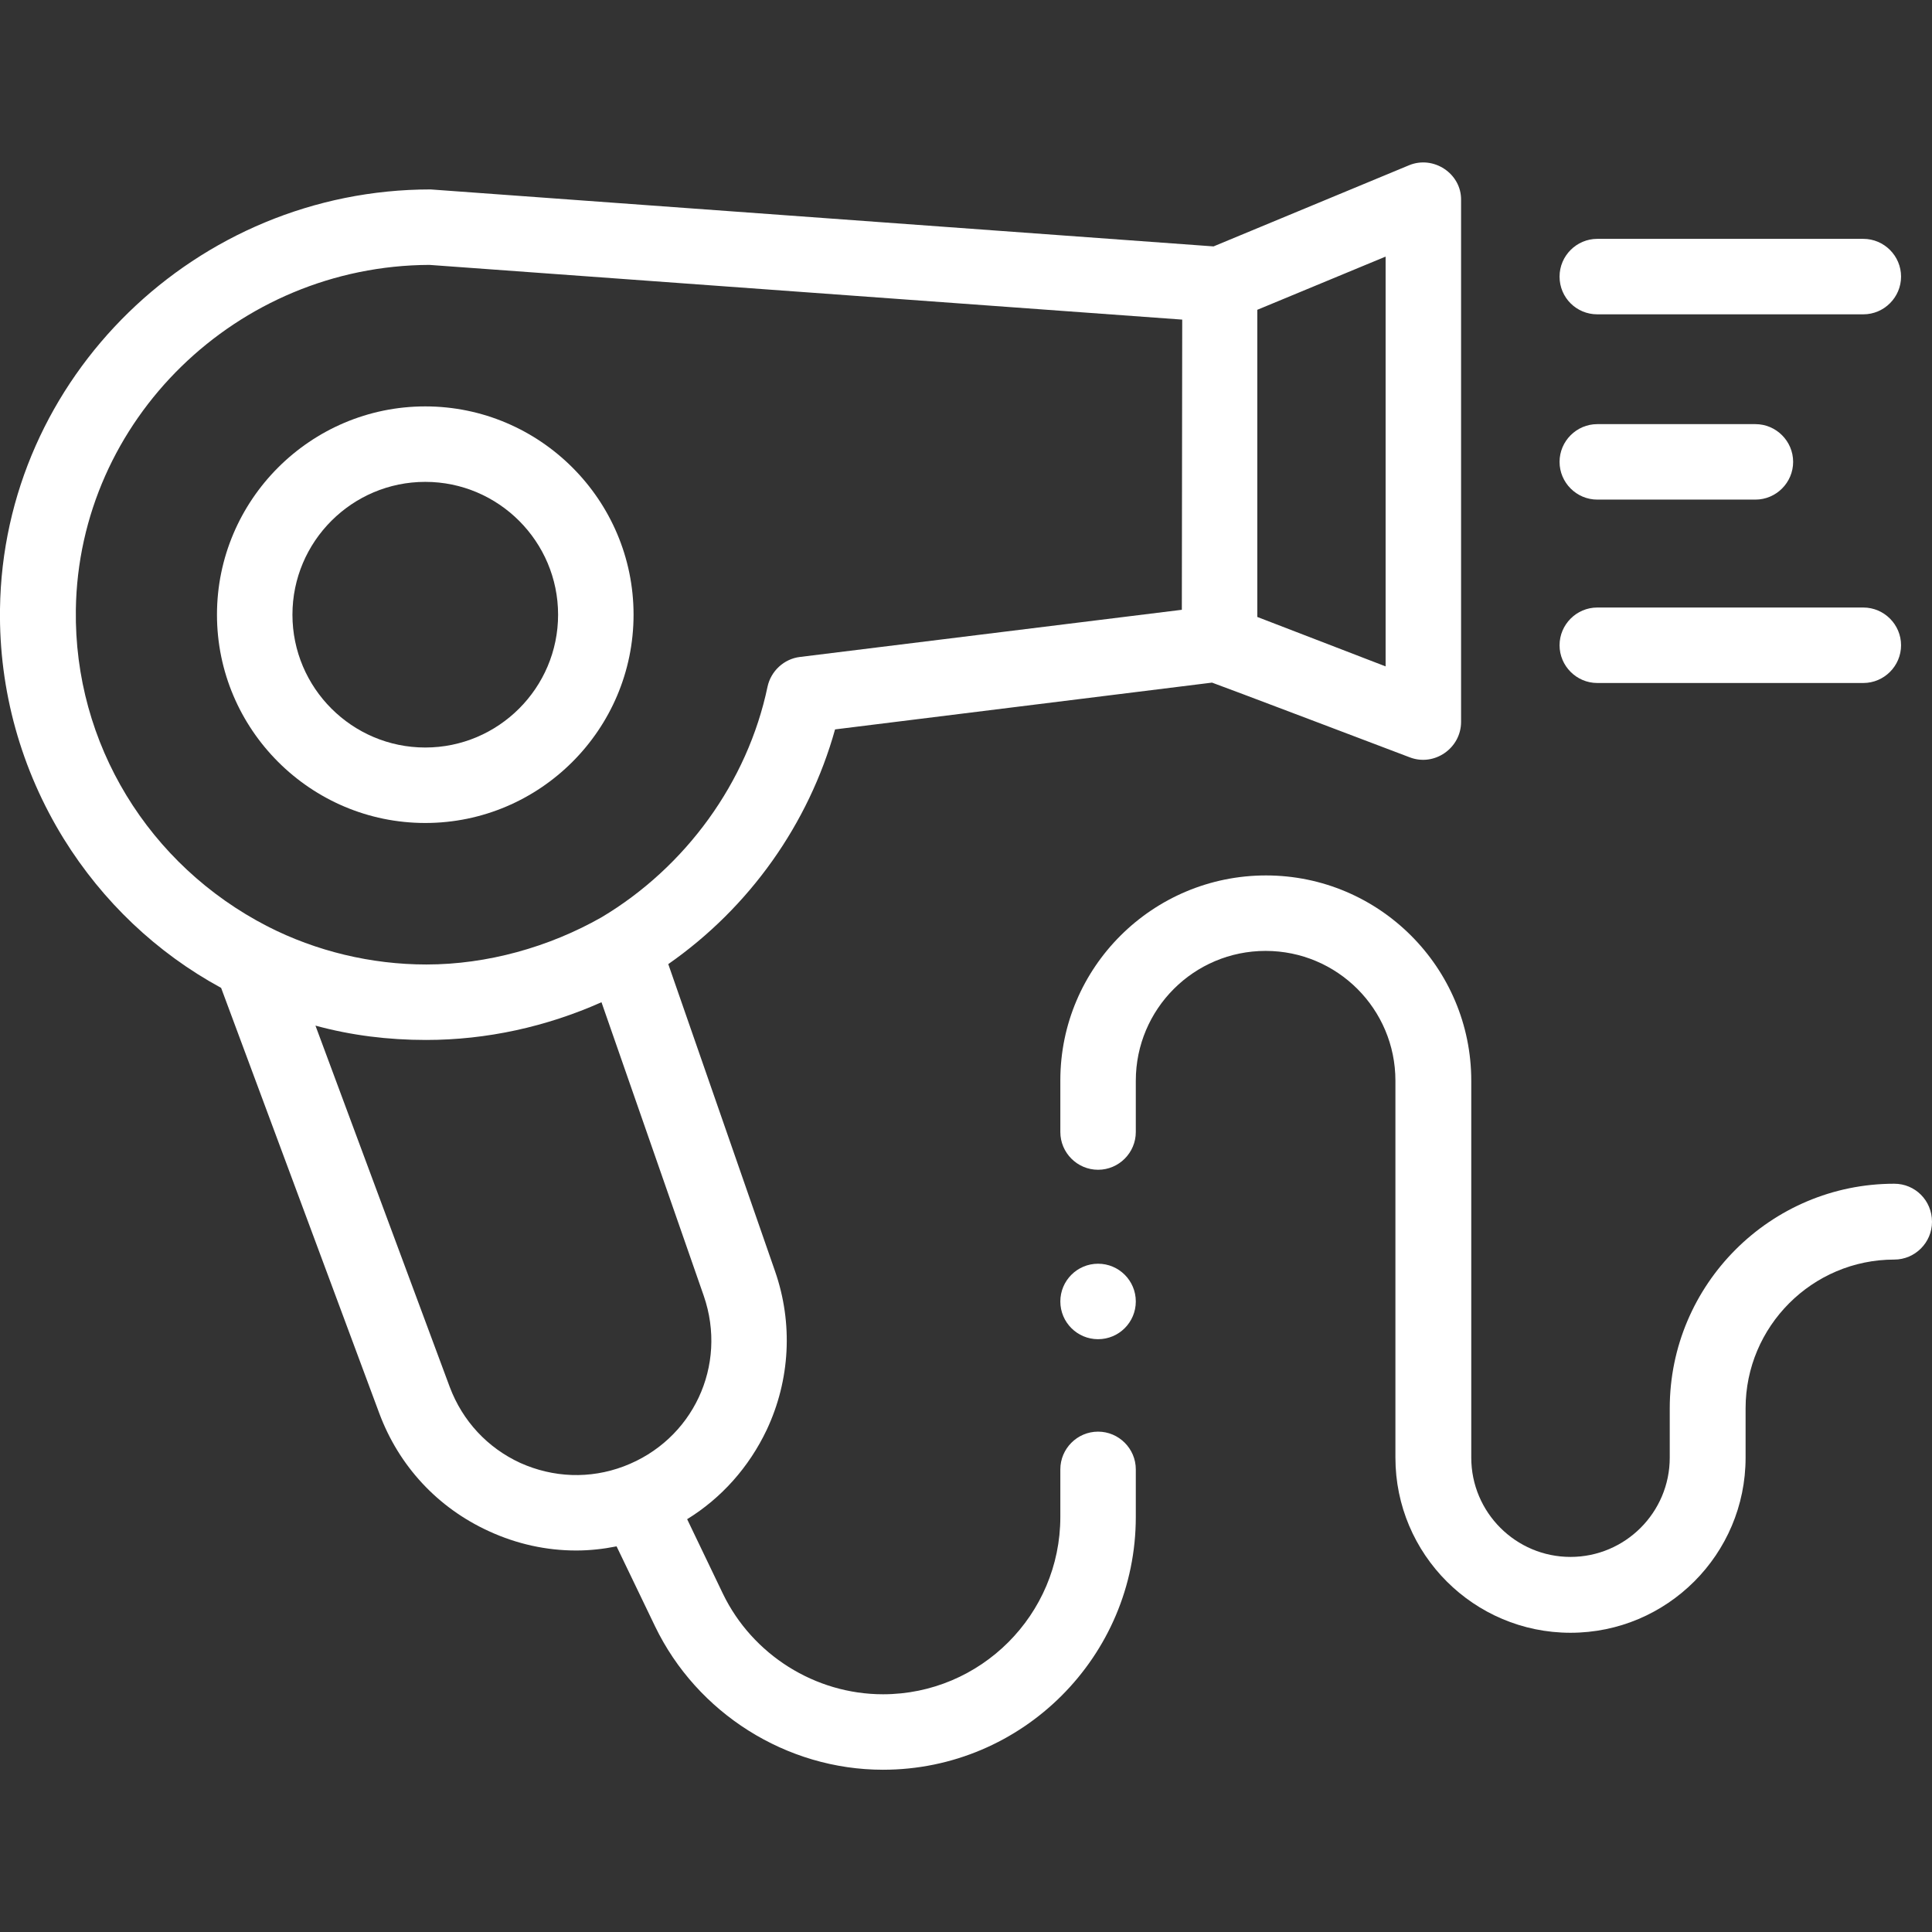
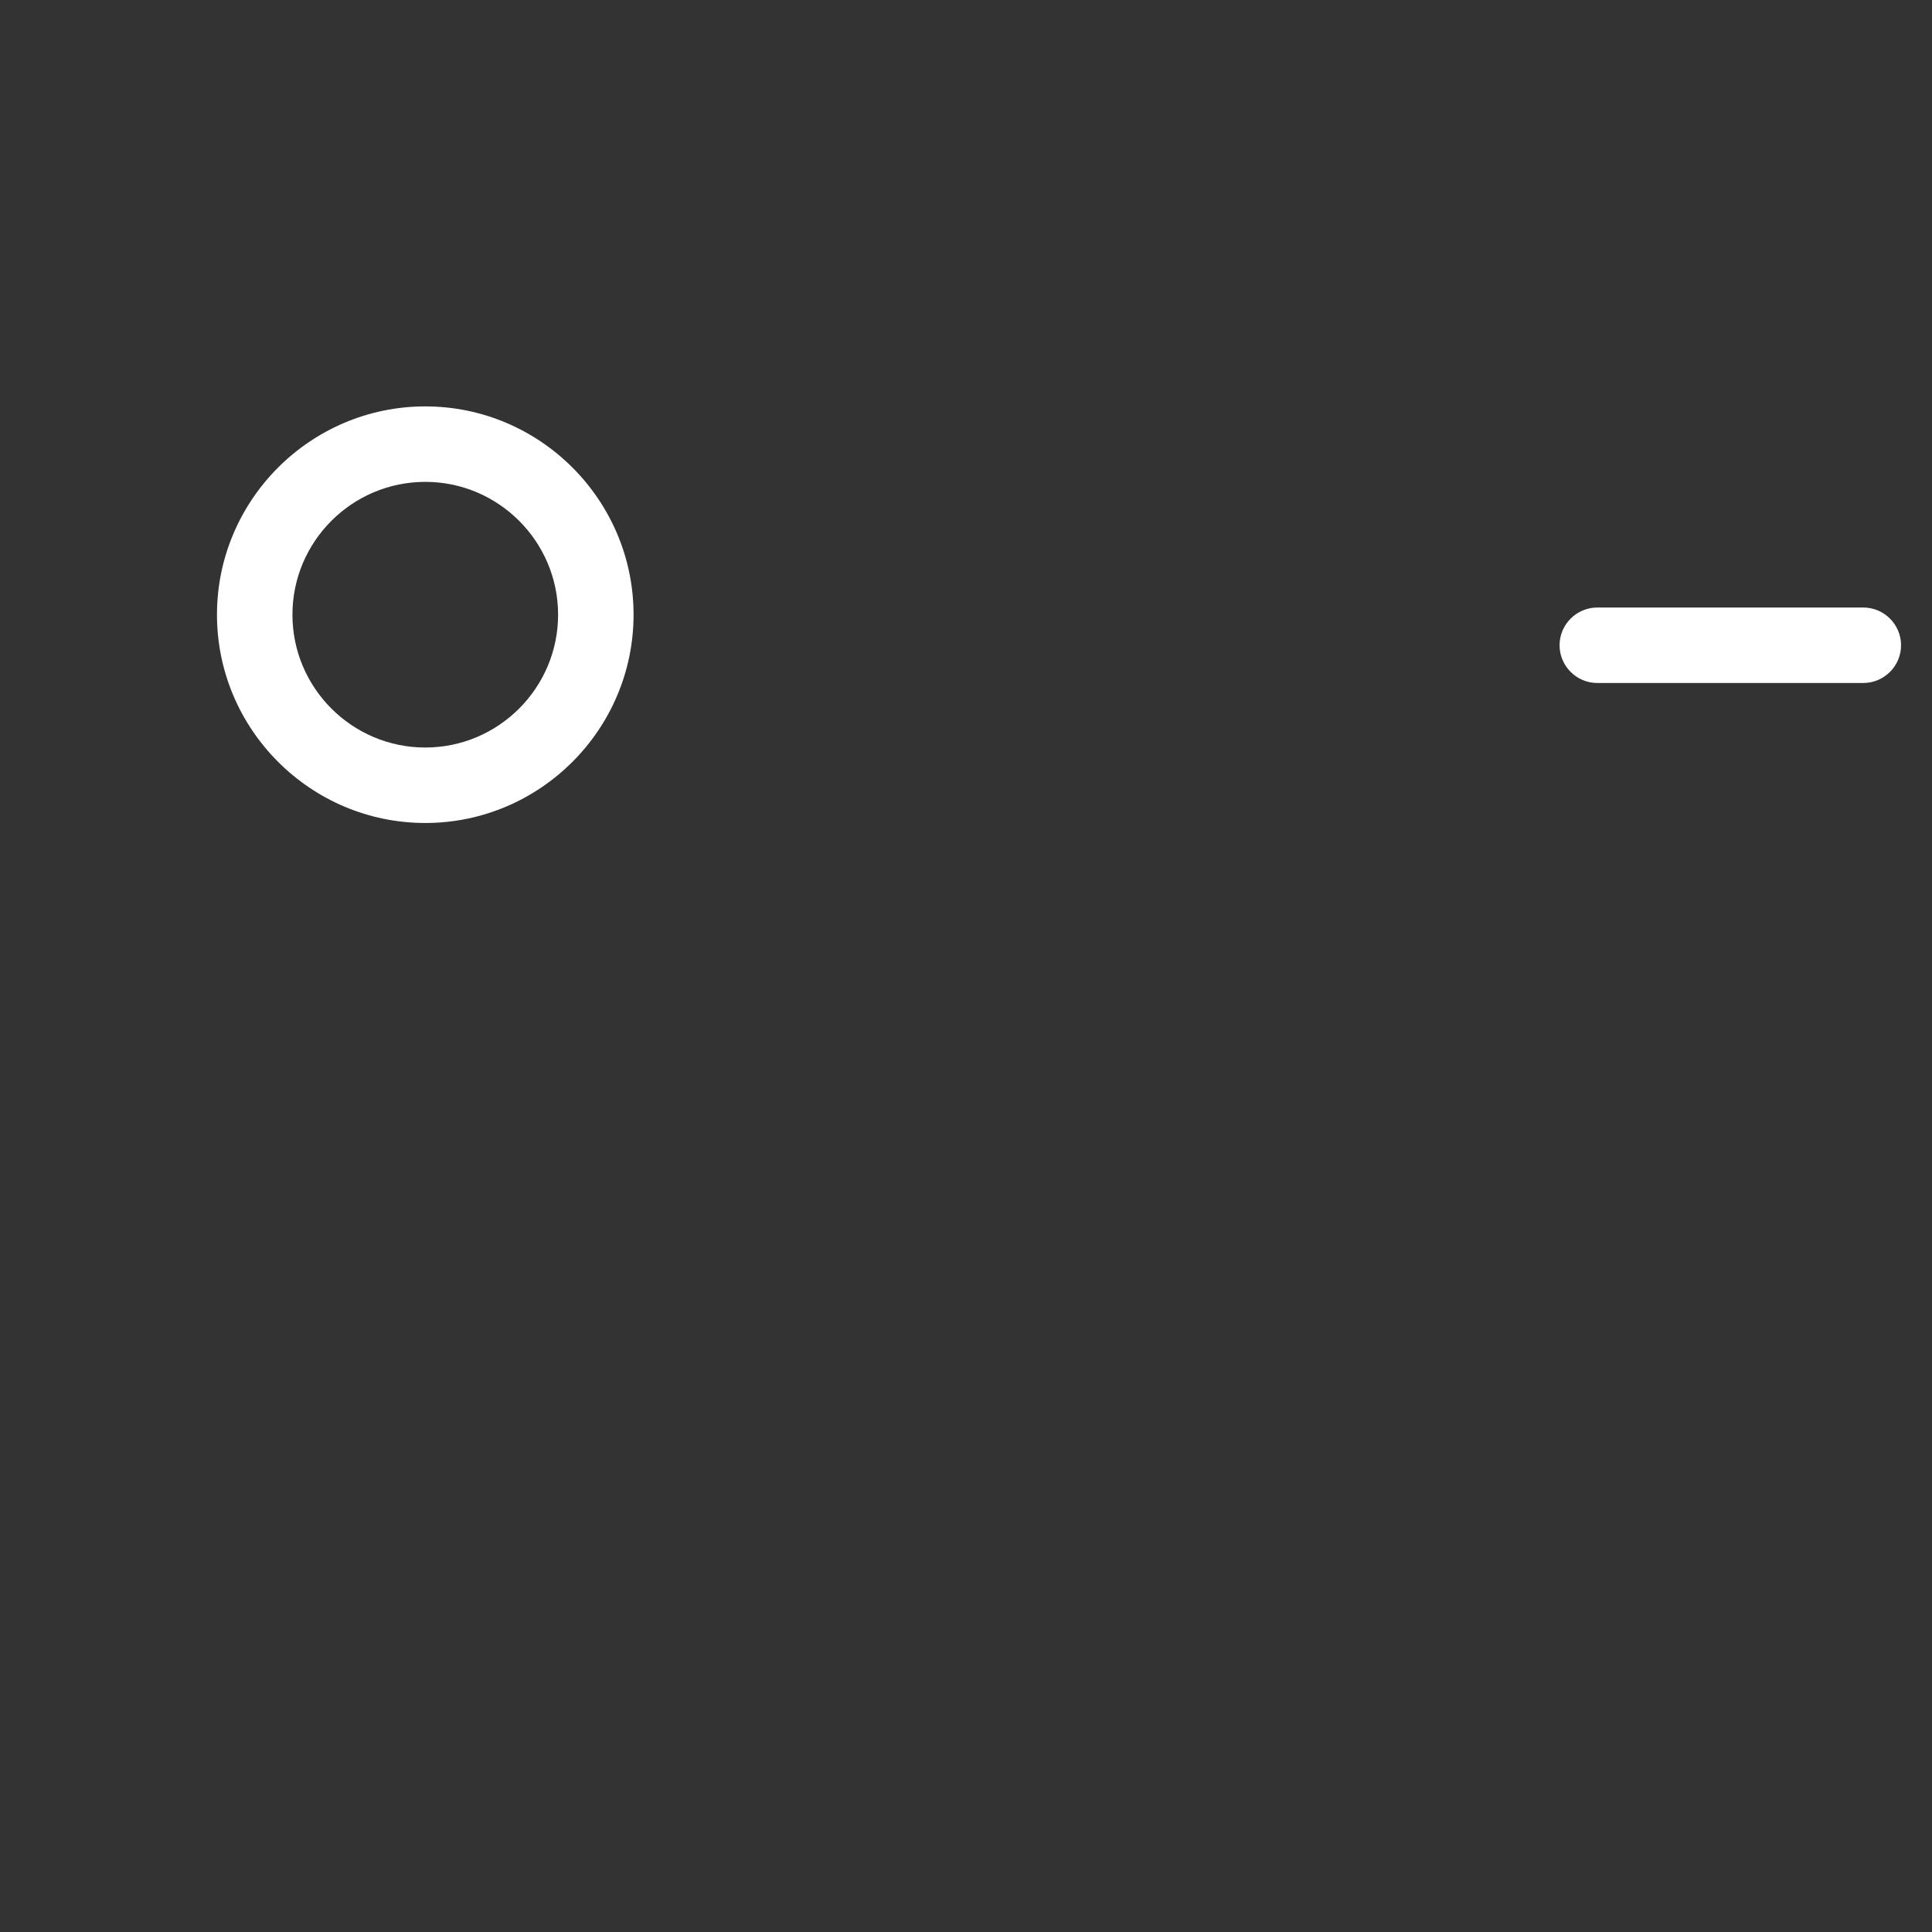
<svg xmlns="http://www.w3.org/2000/svg" version="1.1" id="Capa_1" x="0px" y="0px" viewBox="0 0 512 512" style="enable-background:new 0 0 512 512;" xml:space="preserve">
  <rect x="0" y="0" width="512" height="512" fill="#333333" stroke="none" />
  <style type="text/css">
	.st0{fill:#FFFFFF;}
</style>
  <g>
    <path class="st0" d="M112.7,107.7c-30.4,0-55.2,24.8-55.2,55.2s24.8,55.2,55.2,55.2s55.2-24.8,55.2-55.2S143.1,107.7,112.7,107.7z    M112.7,198.1c-19.4,0-35.2-15.8-35.2-35.2s15.8-35.2,35.2-35.2s35.2,15.8,35.2,35.2S132.1,198.1,112.7,198.1z" />
-     <path class="st0" d="M423.3,83.3h70.5c5.5,0,10-4.5,10-10s-4.5-10-10-10h-70.5c-5.5,0-10,4.5-10,10   C413.3,78.9,417.8,83.3,423.3,83.3z" />
-     <path class="st0" d="M423.3,132.4h41.9c5.5,0,10-4.5,10-10s-4.5-10-10-10h-41.9c-5.5,0-10,4.5-10,10S417.8,132.4,423.3,132.4z" />
    <path class="st0" d="M423.3,181h70.5c5.5,0,10-4.5,10-10s-4.5-10-10-10h-70.5c-5.5,0-10,4.5-10,10S417.8,181,423.3,181z" />
-     <path class="st0" d="M502,313.7c-32.8,0-59.5,26.7-59.5,59.5v13.1c0,14.5-11.8,26.3-26.3,26.3s-26.3-11.8-26.3-26.3v-99.9   c0-30-24.4-54.4-54.4-54.4S281,256.3,281,286.3V300c0,5.5,4.5,10,10,10s10-4.5,10-10v-13.6c0-19,15.4-34.4,34.4-34.4   s34.4,15.4,34.4,34.4v99.9c0,25.6,20.8,46.4,46.4,46.4s46.4-20.8,46.4-46.4v-13.1c0-21.7,17.7-39.4,39.4-39.4c5.5,0,10-4.5,10-10   C512,318.1,507.5,313.7,502,313.7L502,313.7z" />
-     <circle class="st0" cx="291" cy="344.9" r="10" />
-     <path class="st0" d="M373.4,43.8l-51.8,21.5c0,0-207.3-15.1-207.5-15.1C52,50.2,0.8,100.1,0,161.4C-0.3,183,5.6,204,16.9,222.3   c10.3,16.6,24.6,30.2,41.7,39.5l41.9,112.7c5.2,14,15.5,25.1,29.1,31.3c7.4,3.4,15.2,5.1,23.1,5.1c3.6,0,7.2-0.4,10.7-1.1   l10.2,21.2c11.1,23,34.8,38,60.4,38c37,0,67-30.1,67-67v-12.6c0-5.5-4.5-10-10-10s-10,4.5-10,10V402c0,25.9-21.1,47-47,47   c-18,0-34.6-10.5-42.4-26.6l-9.5-19.8c9.1-5.6,16.4-13.8,21.1-23.7c6.2-13.2,7-28.2,2.2-42l-28.3-81.4c21.5-15,37.2-37.1,44.2-62.2   l99.9-12.4c0.5,0.1,52.4,19.8,52.4,19.8c6.5,2.5,13.6-2.4,13.6-9.4V53C387.3,46,379.9,41.1,373.4,43.8L373.4,43.8z M186.5,343.4   c6.4,18.5-2.9,38.3-21.2,45.2c-9,3.4-18.7,3-27.4-0.9c-8.7-4-15.3-11.1-18.7-20.1l-35.6-95.8c9.5,2.6,19.3,3.8,29.3,3.8   c16.1,0,31.9-3.5,46.5-10L186.5,343.4z M313.2,161.6L212,174.1c-4.2,0.5-7.7,3.7-8.6,7.9c-5.3,25.3-21.7,47.8-44,61.1   c-0.4,0.3,0.4-0.3,0,0c-13.9,7.9-30.3,12.5-46.4,12.5c-14.6,0-29.2-3.5-42.1-10.1c-0.4-0.2,0.4,0.1,0,0   c-31.5-16.2-51.3-48.4-50.8-83.9c0.7-50.3,42.7-91.2,93.7-91.4l199.5,14.5L313.2,161.6L313.2,161.6z M367.2,176.6l-34-13.1V82.1   l34-14.1V176.6z" />
  </g>
</svg>